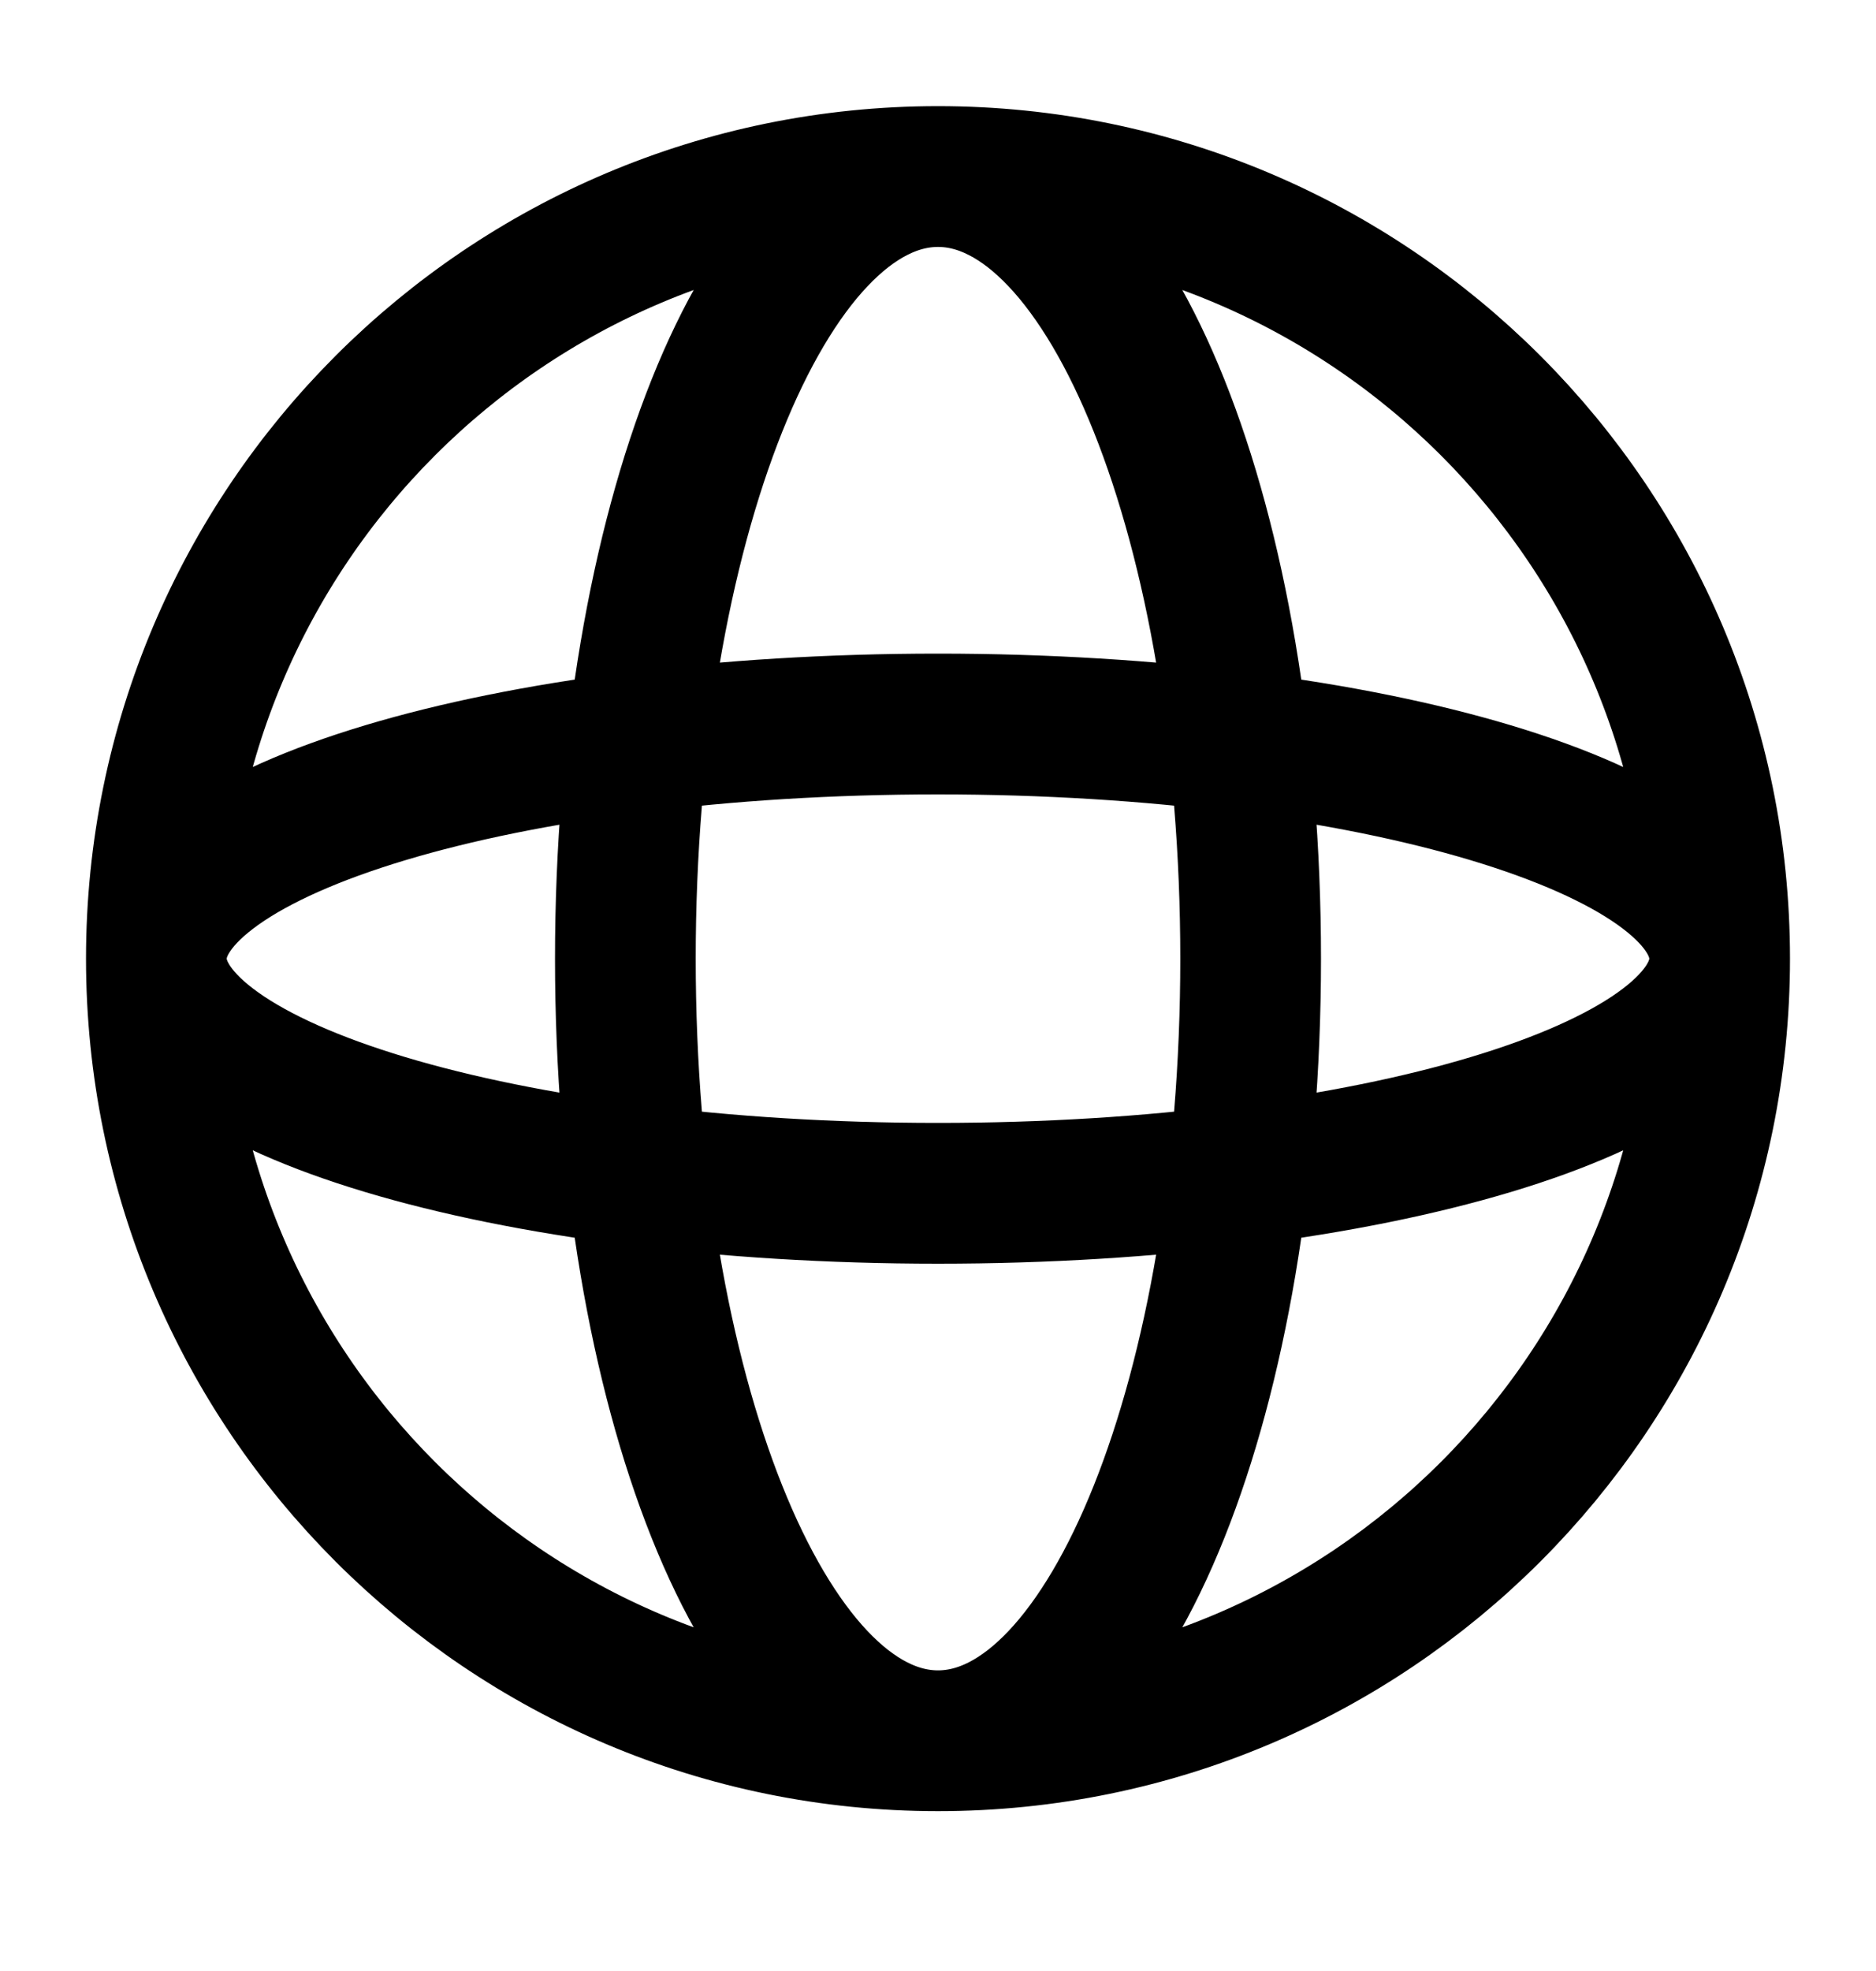
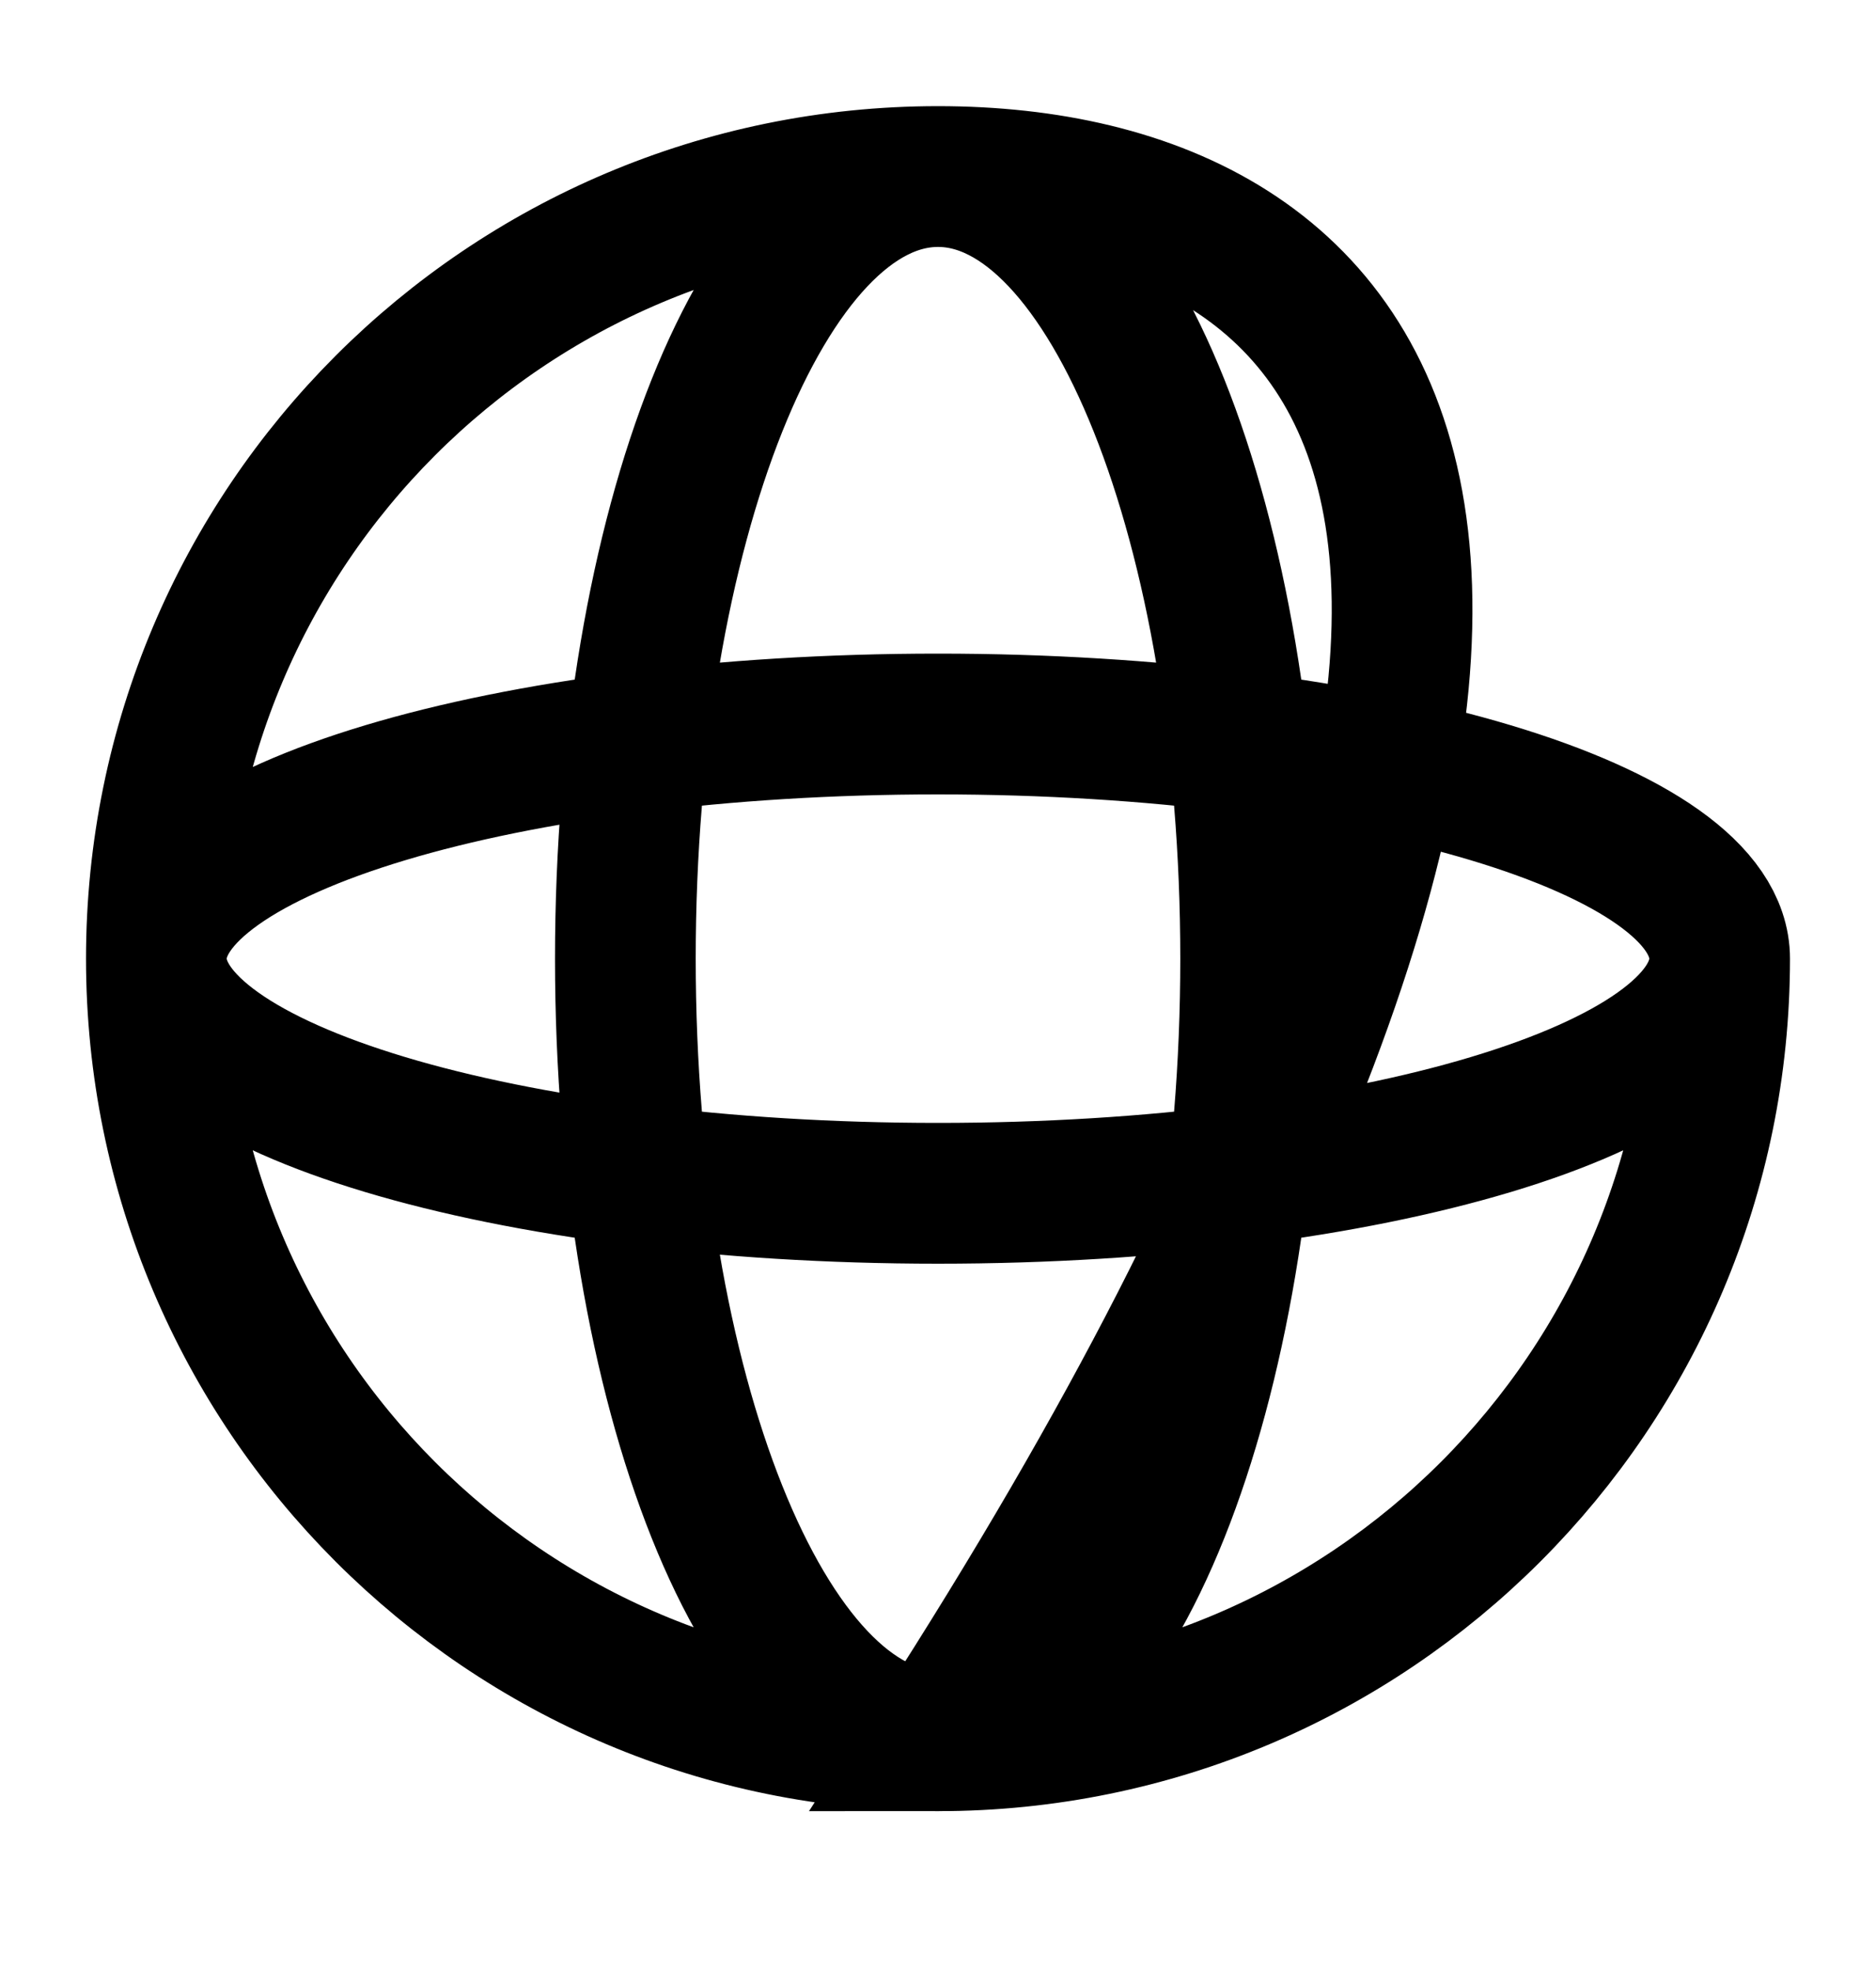
<svg xmlns="http://www.w3.org/2000/svg" width="20" height="21" viewBox="0 0 20 21" fill="none">
-   <path d="M18.333 10.214C18.333 14.817 14.602 18.547 10 18.547M18.333 10.214C18.333 5.612 14.602 1.881 10 1.881M18.333 10.214C18.333 8.833 14.602 7.714 10 7.714C5.397 7.714 1.667 8.833 1.667 10.214M18.333 10.214C18.333 11.595 14.602 12.714 10 12.714C5.397 12.714 1.667 11.595 1.667 10.214M10 18.547C5.397 18.547 1.667 14.817 1.667 10.214M10 18.547C11.841 18.547 13.333 14.817 13.333 10.214C13.333 5.612 11.841 1.881 10 1.881M10 18.547C8.159 18.547 6.667 14.817 6.667 10.214C6.667 5.612 8.159 1.881 10 1.881M1.667 10.214C1.667 5.612 5.397 1.881 10 1.881" fill="none" stroke="black" stroke-width="1.5" />
+   <path d="M18.333 10.214C18.333 14.817 14.602 18.547 10 18.547C18.333 5.612 14.602 1.881 10 1.881M18.333 10.214C18.333 8.833 14.602 7.714 10 7.714C5.397 7.714 1.667 8.833 1.667 10.214M18.333 10.214C18.333 11.595 14.602 12.714 10 12.714C5.397 12.714 1.667 11.595 1.667 10.214M10 18.547C5.397 18.547 1.667 14.817 1.667 10.214M10 18.547C11.841 18.547 13.333 14.817 13.333 10.214C13.333 5.612 11.841 1.881 10 1.881M10 18.547C8.159 18.547 6.667 14.817 6.667 10.214C6.667 5.612 8.159 1.881 10 1.881M1.667 10.214C1.667 5.612 5.397 1.881 10 1.881" fill="none" stroke="black" stroke-width="1.5" />
</svg>